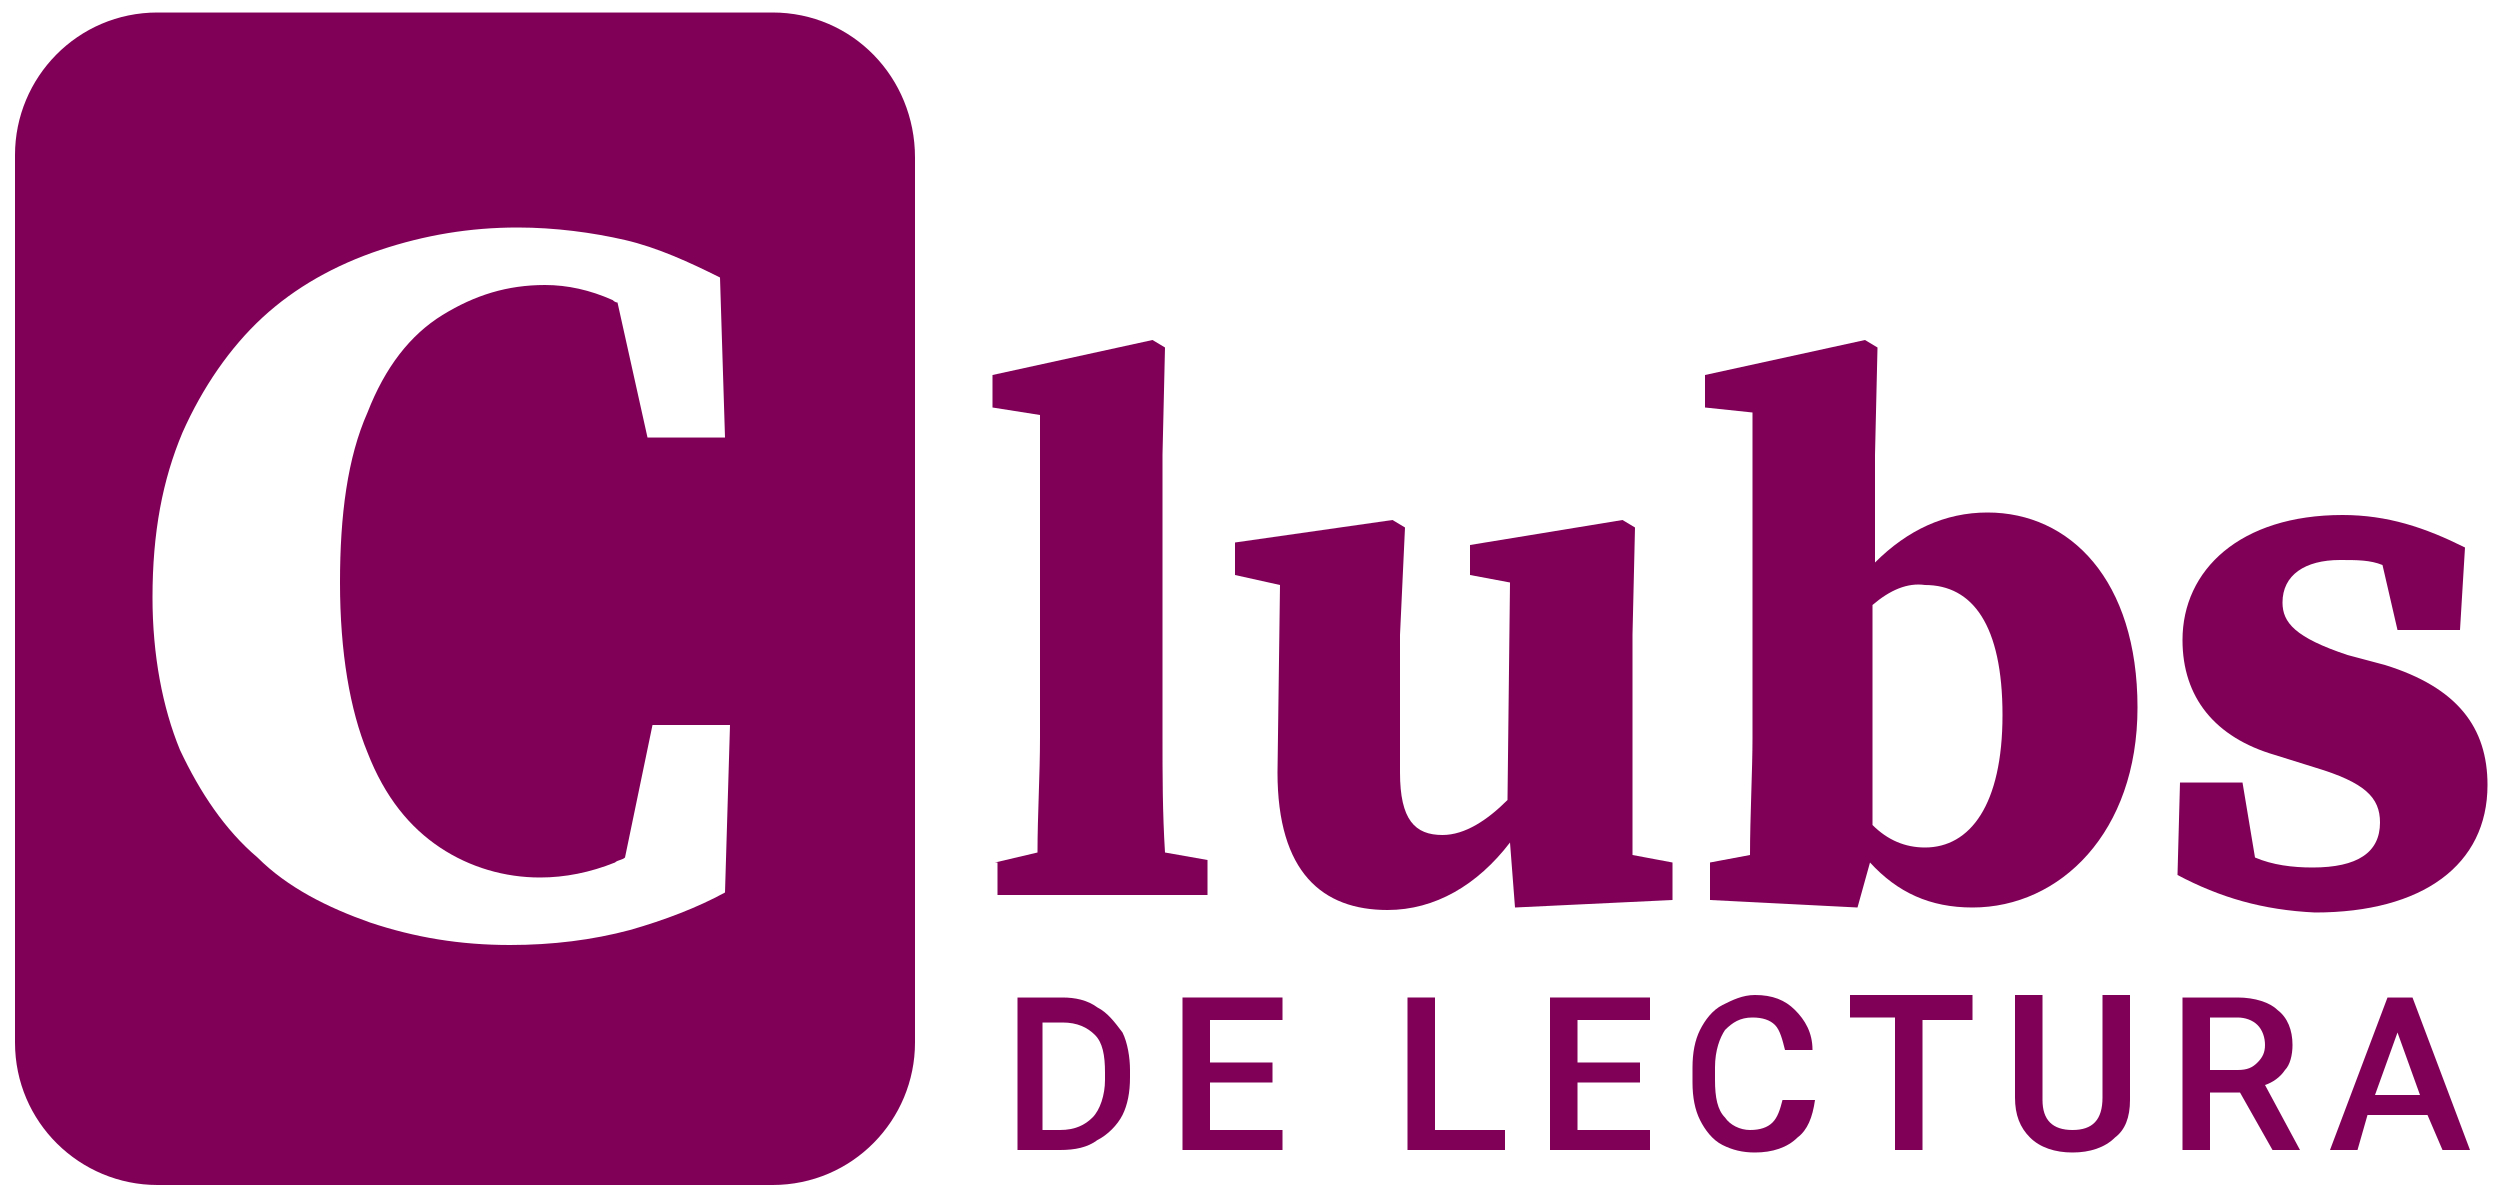
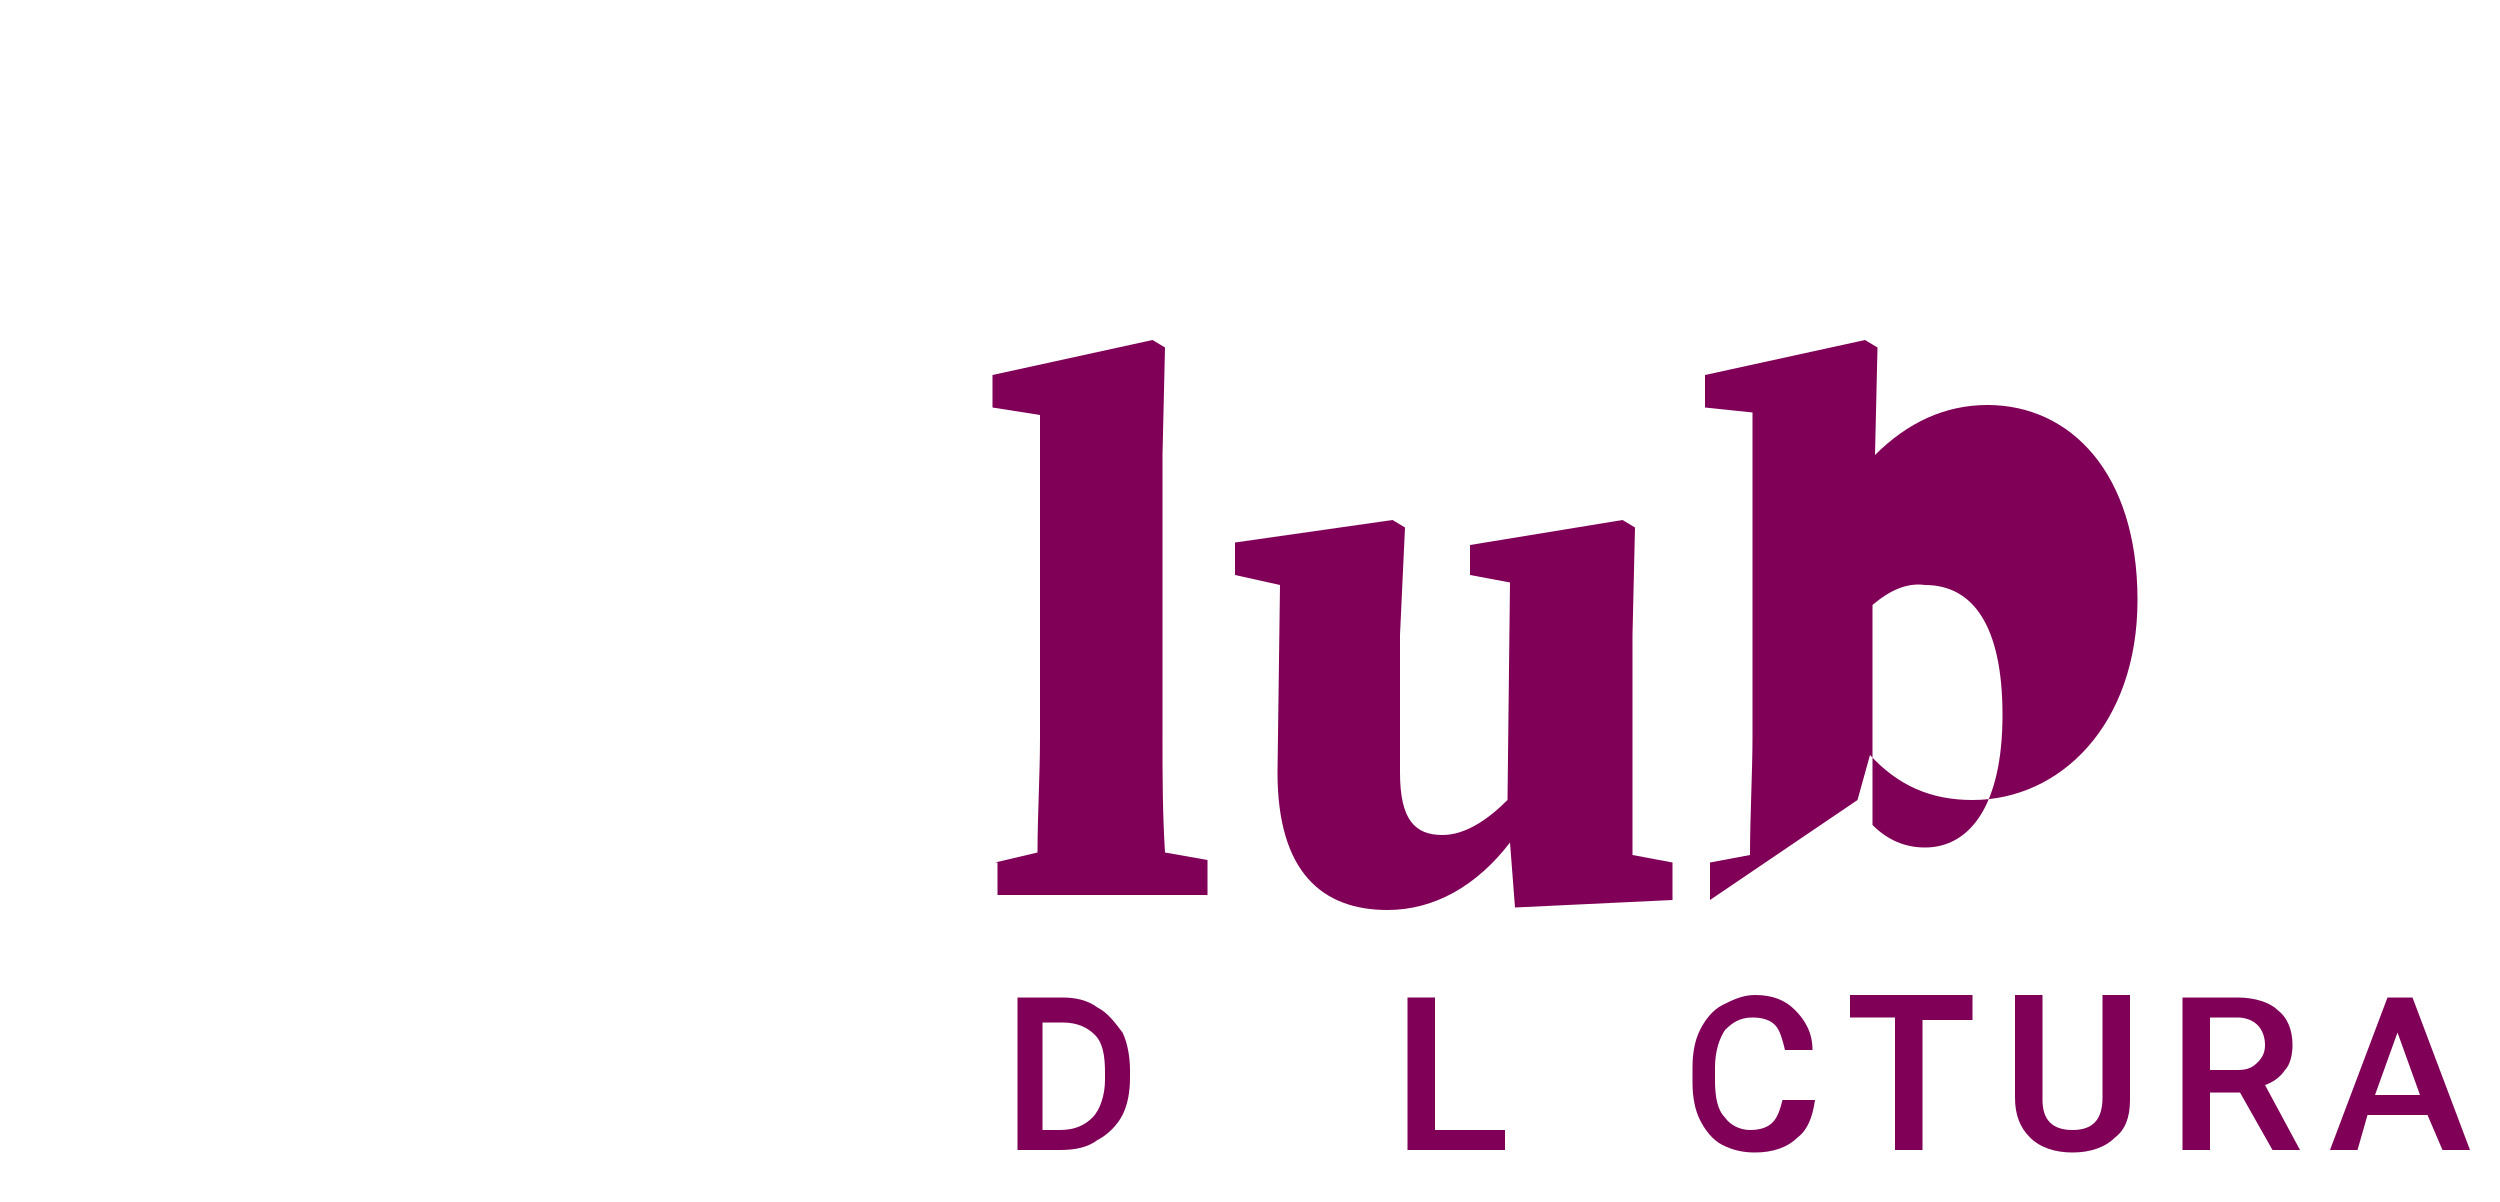
<svg xmlns="http://www.w3.org/2000/svg" version="1.1" id="Capa_1" x="0px" y="0px" viewBox="0 0 100 48.1" enable-background="new 0 0 100 48.1" xml:space="preserve">
  <g>
    <g>
-       <path fill="#800057" d="M30.9,0.5H6.3c-3.2,0-5.7,2.6-5.7,5.7v35.5c0,3.2,2.6,5.7,5.7,5.7h24.6c3.2,0,5.7-2.6,5.7-5.7V6.3    C36.6,3.1,34.1,0.5,30.9,0.5z M29,35.7c-1.1,0.6-2.4,1.1-3.8,1.5c-1.5,0.4-3.1,0.6-4.8,0.6c-2,0-3.8-0.3-5.6-0.9    c-1.7-0.6-3.3-1.4-4.5-2.6C9,33.2,8,31.7,7.2,30c-0.7-1.7-1.1-3.8-1.1-6.1c0-2.6,0.4-4.7,1.2-6.6c0.8-1.8,1.9-3.4,3.2-4.6    s2.9-2.1,4.7-2.7c1.8-0.6,3.6-0.9,5.5-0.9c1.5,0,3,0.2,4.3,0.5c1.3,0.3,2.6,0.9,3.8,1.5l0.2,6.4h-3.1l-1.2-5.4    c-0.1,0-0.2-0.1-0.2-0.1c-0.9-0.4-1.8-0.6-2.7-0.6c-1.5,0-2.8,0.4-4.1,1.2c-1.3,0.8-2.3,2.1-3,3.9c-0.8,1.8-1.1,4.1-1.1,6.8    c0,2.8,0.4,5.1,1.1,6.8c0.7,1.8,1.7,3,2.9,3.8c1.2,0.8,2.6,1.2,4,1.2c1,0,2-0.2,3-0.6c0.1-0.1,0.3-0.1,0.4-0.2l1.1-5.3h3.1    L29,35.7z" />
-     </g>
+       </g>
    <g>
      <path fill="#800057" d="M39.8,34.5l1.7-0.4c0-1.5,0.1-3.1,0.1-4.6V16.6l-1.9-0.3V15l6.4-1.4l0.5,0.3l-0.1,4.3v11.2    c0,1.6,0,3.1,0.1,4.7l1.7,0.3v1.4h-8.4V34.5z" />
      <path fill="#800057" d="M60.4,33.7c-1.3,1.7-3,2.7-4.9,2.7c-2.6,0-4.4-1.5-4.4-5.5l0.1-7.5L49.4,23v-1.3l6.3-0.9l0.5,0.3L56,25.4    v5.5c0,1.9,0.6,2.5,1.7,2.5c0.9,0,1.8-0.6,2.6-1.4l0.1-8.7L58.8,23v-1.2l6.1-1l0.5,0.3l-0.1,4.3v8.8l1.6,0.3V36l-6.3,0.3    L60.4,33.7z" />
-       <path fill="#800057" d="M68.4,34.5l1.6-0.3c0-1.5,0.1-3.4,0.1-4.7v-13l-1.9-0.2V15l6.4-1.4l0.5,0.3l-0.1,4.3v4.3    c1.3-1.3,2.8-2,4.5-2c3.3,0,6,2.7,6,7.8c0,5-3.1,8-6.6,8c-1.7,0-3-0.6-4.1-1.8l-0.5,1.8L68.4,36V34.5z M74.9,24.2v8.8    c0.6,0.6,1.3,0.9,2.1,0.9c1.8,0,3.1-1.7,3.1-5.3c0-3.6-1.2-5.2-3.1-5.2C76.3,23.3,75.6,23.6,74.9,24.2z" />
-       <path fill="#800057" d="M87.1,35l0.1-3.7h2.5l0.5,3c0.7,0.3,1.5,0.4,2.3,0.4c1.8,0,2.7-0.6,2.7-1.8c0-1-0.6-1.6-2.6-2.2L91,30.2    c-2.4-0.7-3.7-2.3-3.7-4.6c0-2.8,2.3-5,6.4-5c1.8,0,3.3,0.5,4.9,1.3l-0.2,3.3h-2.5l-0.6-2.6c-0.5-0.2-1-0.2-1.7-0.2    c-1.4,0-2.3,0.6-2.3,1.7c0,0.8,0.5,1.4,2.6,2.1l1.5,0.4c2.9,0.9,4.1,2.5,4.1,4.8c0,3.2-2.6,5.1-6.9,5.1    C90.5,36.4,88.8,35.9,87.1,35z" />
+       <path fill="#800057" d="M68.4,34.5l1.6-0.3c0-1.5,0.1-3.4,0.1-4.7v-13l-1.9-0.2V15l6.4-1.4l0.5,0.3l-0.1,4.3c1.3-1.3,2.8-2,4.5-2c3.3,0,6,2.7,6,7.8c0,5-3.1,8-6.6,8c-1.7,0-3-0.6-4.1-1.8l-0.5,1.8L68.4,36V34.5z M74.9,24.2v8.8    c0.6,0.6,1.3,0.9,2.1,0.9c1.8,0,3.1-1.7,3.1-5.3c0-3.6-1.2-5.2-3.1-5.2C76.3,23.3,75.6,23.6,74.9,24.2z" />
    </g>
    <g>
      <path fill="#800057" d="M40.7,46v-6.1h1.8c0.5,0,1,0.1,1.4,0.4c0.4,0.2,0.7,0.6,1,1c0.2,0.4,0.3,1,0.3,1.5v0.3    c0,0.6-0.1,1.1-0.3,1.5c-0.2,0.4-0.6,0.8-1,1C43.5,45.9,43,46,42.4,46H40.7z M41.7,40.8v4.4h0.7c0.6,0,1-0.2,1.3-0.5    c0.3-0.3,0.5-0.9,0.5-1.5v-0.3c0-0.7-0.1-1.2-0.4-1.5s-0.7-0.5-1.3-0.5H41.7z" />
-       <path fill="#800057" d="M50.9,43.3h-2.5v1.9h2.9V46h-4v-6.1h4v0.9h-2.9v1.7h2.5V43.3z" />
      <path fill="#800057" d="M57.4,45.2h2.8V46h-3.9v-6.1h1.1V45.2z" />
-       <path fill="#800057" d="M65.6,43.3h-2.5v1.9H66V46h-4v-6.1h4v0.9h-2.9v1.7h2.5V43.3z" />
      <path fill="#800057" d="M72.6,44c-0.1,0.7-0.3,1.2-0.7,1.5c-0.4,0.4-1,0.6-1.7,0.6c-0.5,0-0.9-0.1-1.3-0.3c-0.4-0.2-0.7-0.6-0.9-1    c-0.2-0.4-0.3-0.9-0.3-1.5v-0.6c0-0.6,0.1-1.1,0.3-1.5s0.5-0.8,0.9-1c0.4-0.2,0.8-0.4,1.3-0.4c0.7,0,1.2,0.2,1.6,0.6    c0.4,0.4,0.7,0.9,0.7,1.6h-1.1c-0.1-0.4-0.2-0.8-0.4-1c-0.2-0.2-0.5-0.3-0.9-0.3c-0.5,0-0.8,0.2-1.1,0.5c-0.2,0.3-0.4,0.8-0.4,1.5    v0.5c0,0.7,0.1,1.2,0.4,1.5c0.2,0.3,0.6,0.5,1,0.5c0.4,0,0.7-0.1,0.9-0.3c0.2-0.2,0.3-0.5,0.4-0.9H72.6z" />
      <path fill="#800057" d="M78.8,40.8h-1.9V46h-1.1v-5.3H74v-0.9h4.9V40.8z" />
      <path fill="#800057" d="M85.2,39.9V44c0,0.7-0.2,1.2-0.6,1.5c-0.4,0.4-1,0.6-1.7,0.6c-0.7,0-1.3-0.2-1.7-0.6    c-0.4-0.4-0.6-0.9-0.6-1.6v-4.1h1.1V44c0,0.4,0.1,0.7,0.3,0.9c0.2,0.2,0.5,0.3,0.9,0.3c0.8,0,1.2-0.4,1.2-1.3v-4.1H85.2z" />
      <path fill="#800057" d="M89.6,43.7h-1.2V46h-1.1v-6.1h2.2c0.7,0,1.3,0.2,1.6,0.5c0.4,0.3,0.6,0.8,0.6,1.4c0,0.4-0.1,0.8-0.3,1    c-0.2,0.3-0.5,0.5-0.8,0.6l1.4,2.6V46h-1.1L89.6,43.7z M88.4,42.8h1.1c0.4,0,0.6-0.1,0.8-0.3c0.2-0.2,0.3-0.4,0.3-0.7    c0-0.3-0.1-0.6-0.3-0.8c-0.2-0.2-0.5-0.3-0.8-0.3h-1.1V42.8z" />
      <path fill="#800057" d="M97.1,44.6h-2.4L94.3,46h-1.1l2.3-6.1h1l2.3,6.1h-1.1L97.1,44.6z M95,43.8h1.8l-0.9-2.5L95,43.8z" />
    </g>
  </g>
</svg>